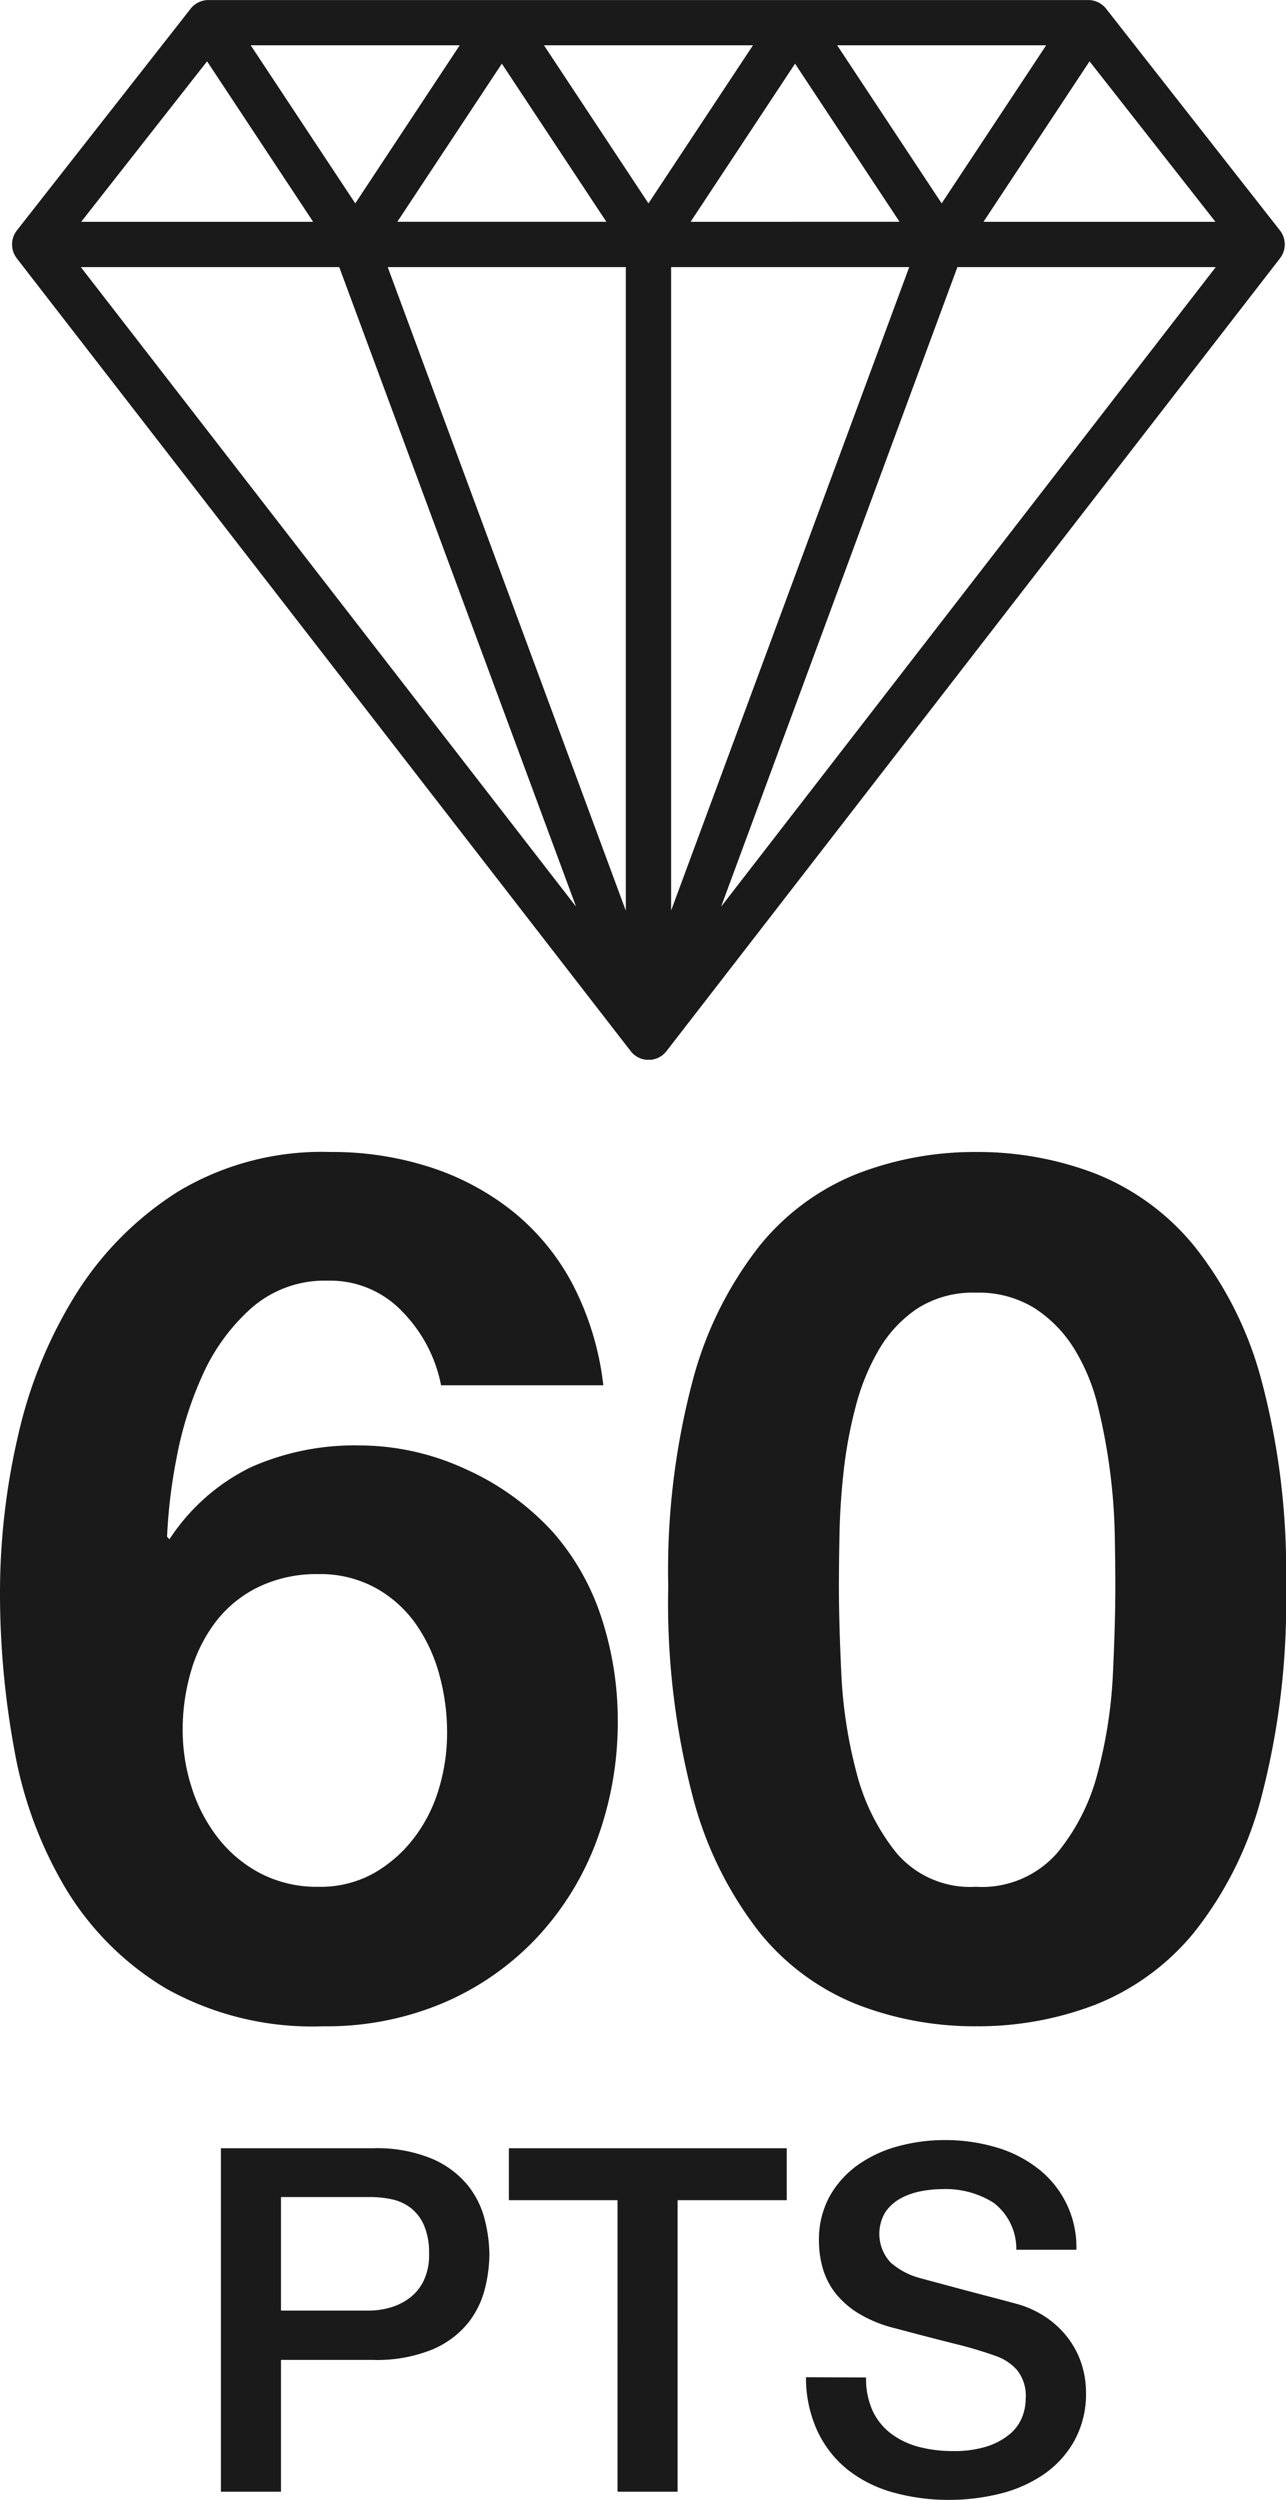
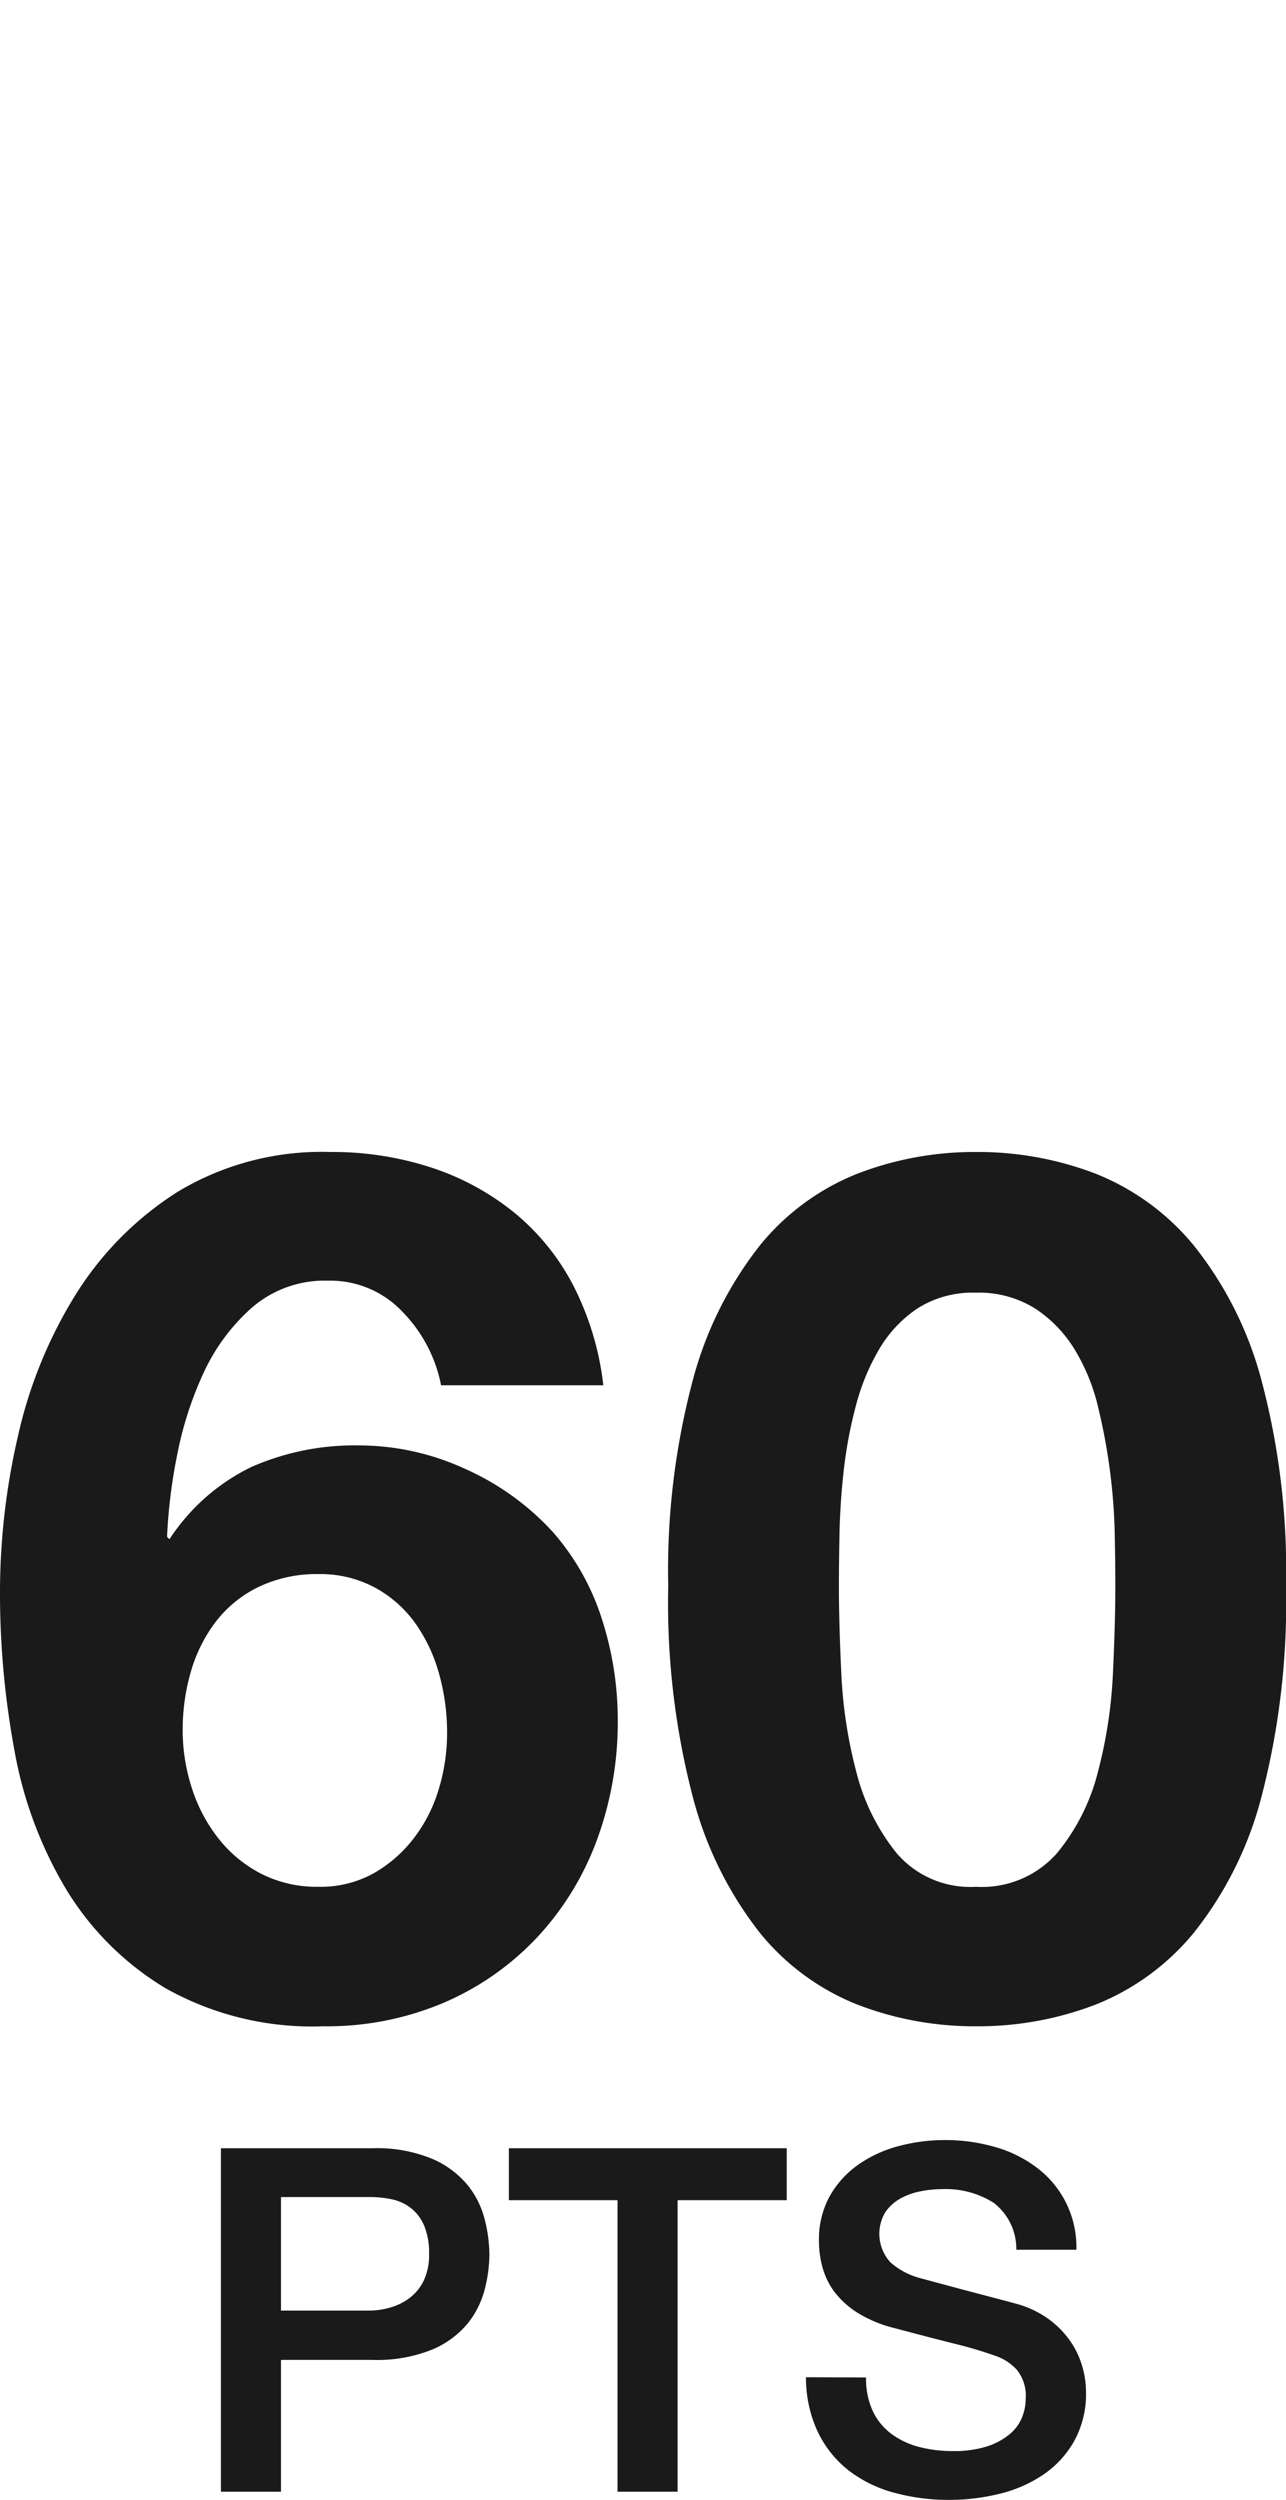
<svg xmlns="http://www.w3.org/2000/svg" width="21.4" height="41.574" viewBox="0 0 21.4 41.574">
  <defs>
    <style>.a{fill:none;}.b{clip-path:url(#a);}.c{fill:#1a1a1a;}</style>
    <clipPath id="a">
-       <rect class="a" width="21.181" height="17.624" />
-     </clipPath>
+       </clipPath>
  </defs>
  <g transform="translate(-1494.8 -3394.562)">
    <g transform="translate(1495 3394.562)">
      <g class="b">
-         <path class="c" d="M.079,4.295,10.293,17.477a.377.377,0,0,0,.6,0L21.1,4.295a.377.377,0,0,0,0-.463L18.206.143A.377.377,0,0,0,17.91,0H3.272a.376.376,0,0,0-.3.144L.08,3.832a.377.377,0,0,0,0,.463m14.85.146-3.962,10.7V4.441Zm-3.638-.753L13.03,1.058l1.739,2.629ZM10.214,15.144,6.252,4.441h3.962ZM6.412,3.687,8.151,1.058,9.89,3.687Zm-.7-.306L3.972.752H7.45ZM8.852.752H12.33L10.591,3.381Zm4.879,0h3.478L15.47,3.381Zm4.2.267,2.095,2.669h-3.86Zm2.1,3.422L11.8,15.077,15.732,4.441ZM9.386,15.077,1.145,4.441h4.3ZM1.151,3.688,3.246,1.019,5.011,3.688Z" transform="translate(0 0.001)" />
-       </g>
+         </g>
    </g>
    <path class="c" d="M6.1,12.74a1.909,1.909,0,0,1,.95.23,2,2,0,0,1,.67.6,2.7,2.7,0,0,1,.39.84,3.622,3.622,0,0,1,.13.97,3.211,3.211,0,0,1-.14.94,2.514,2.514,0,0,1-.42.82,2.23,2.23,0,0,1-.67.58,1.821,1.821,0,0,1-.91.22,2.038,2.038,0,0,1-.96-.22,2.172,2.172,0,0,1-.71-.59,2.659,2.659,0,0,1-.44-.84,3.108,3.108,0,0,1-.15-.95,3.45,3.45,0,0,1,.14-.99,2.5,2.5,0,0,1,.42-.83,1.992,1.992,0,0,1,.71-.57A2.229,2.229,0,0,1,6.1,12.74ZM8.14,9.6h2.7a4.842,4.842,0,0,0-.5-1.66,3.878,3.878,0,0,0-.98-1.21,4.317,4.317,0,0,0-1.38-.75A5.281,5.281,0,0,0,6.3,5.72a4.646,4.646,0,0,0-2.54.66,5.407,5.407,0,0,0-1.7,1.71,7.582,7.582,0,0,0-.96,2.35,11.529,11.529,0,0,0-.3,2.6,14.348,14.348,0,0,0,.24,2.63,6.8,6.8,0,0,0,.86,2.31,4.854,4.854,0,0,0,1.66,1.65,4.983,4.983,0,0,0,2.62.63,4.979,4.979,0,0,0,2-.39,4.635,4.635,0,0,0,1.55-1.08,4.8,4.8,0,0,0,1-1.62,5.661,5.661,0,0,0,.35-2.01,5.462,5.462,0,0,0-.26-1.66A4.053,4.053,0,0,0,10,12.04a4.4,4.4,0,0,0-1.46-1.05,4.221,4.221,0,0,0-1.76-.39,4.253,4.253,0,0,0-1.8.36,3.4,3.4,0,0,0-1.36,1.2l-.04-.04a8.826,8.826,0,0,1,.16-1.32,5.936,5.936,0,0,1,.44-1.39,3.279,3.279,0,0,1,.81-1.1,1.85,1.85,0,0,1,1.27-.45,1.651,1.651,0,0,1,1.24.52A2.409,2.409,0,0,1,8.14,9.6Zm6.62,3.34q0-.36.01-.87t.07-1.05a7.372,7.372,0,0,1,.2-1.07A3.689,3.689,0,0,1,15.43,9a2.087,2.087,0,0,1,.64-.68,1.711,1.711,0,0,1,.97-.26,1.76,1.76,0,0,1,.98.26,2.145,2.145,0,0,1,.66.68,3.272,3.272,0,0,1,.39.95,9.749,9.749,0,0,1,.2,1.07,9.639,9.639,0,0,1,.08,1.05q.01.51.01.87,0,.6-.04,1.45a7.791,7.791,0,0,1-.25,1.64,3.443,3.443,0,0,1-.68,1.35,1.664,1.664,0,0,1-1.35.56,1.611,1.611,0,0,1-1.32-.56,3.519,3.519,0,0,1-.67-1.35,7.791,7.791,0,0,1-.25-1.64Q14.76,13.54,14.76,12.94Zm-2.84,0a12.772,12.772,0,0,0,.41,3.51,6.173,6.173,0,0,0,1.11,2.25,3.981,3.981,0,0,0,1.63,1.2,5.409,5.409,0,0,0,1.97.36,5.464,5.464,0,0,0,1.99-.36,4.054,4.054,0,0,0,1.64-1.2,6.076,6.076,0,0,0,1.12-2.25,12.772,12.772,0,0,0,.41-3.51,12.291,12.291,0,0,0-.41-3.43,6.081,6.081,0,0,0-1.12-2.23,4.054,4.054,0,0,0-1.64-1.2,5.464,5.464,0,0,0-1.99-.36,5.409,5.409,0,0,0-1.97.36,3.981,3.981,0,0,0-1.63,1.2,6.178,6.178,0,0,0-1.11,2.23A12.291,12.291,0,0,0,11.92,12.94ZM4.476,22.288H7a2.4,2.4,0,0,1,.992.176,1.566,1.566,0,0,1,.592.44,1.494,1.494,0,0,1,.284.576,2.446,2.446,0,0,1,.076.576,2.4,2.4,0,0,1-.076.572,1.5,1.5,0,0,1-.284.572,1.532,1.532,0,0,1-.592.436A2.444,2.444,0,0,1,7,25.808H5.476V28h-1Zm1,2.7H6.94a1.3,1.3,0,0,0,.344-.048.985.985,0,0,0,.324-.156.8.8,0,0,0,.24-.288.988.988,0,0,0,.092-.452,1.168,1.168,0,0,0-.08-.464.741.741,0,0,0-.216-.292.768.768,0,0,0-.312-.148,1.694,1.694,0,0,0-.376-.04H5.476Zm3.792-2.7h4.624v.864H12.076V28h-1V23.152H9.268ZM15.212,26.1a1.279,1.279,0,0,0,.112.56,1.011,1.011,0,0,0,.312.38,1.33,1.33,0,0,0,.46.216,2.224,2.224,0,0,0,.564.068,1.811,1.811,0,0,0,.56-.076,1.133,1.133,0,0,0,.376-.2.708.708,0,0,0,.208-.276.826.826,0,0,0,.064-.316.683.683,0,0,0-.148-.484.845.845,0,0,0-.324-.22,6.775,6.775,0,0,0-.708-.212q-.4-.1-1-.26a2.136,2.136,0,0,1-.612-.252,1.46,1.46,0,0,1-.388-.348,1.222,1.222,0,0,1-.2-.408,1.636,1.636,0,0,1-.06-.44,1.486,1.486,0,0,1,.18-.748,1.6,1.6,0,0,1,.476-.524,2.093,2.093,0,0,1,.672-.308,2.945,2.945,0,0,1,.76-.1,2.989,2.989,0,0,1,.844.116,2.081,2.081,0,0,1,.7.348,1.651,1.651,0,0,1,.652,1.36h-1a.964.964,0,0,0-.376-.78,1.493,1.493,0,0,0-.856-.228,1.872,1.872,0,0,0-.36.036,1.144,1.144,0,0,0-.336.12.737.737,0,0,0-.252.228.7.7,0,0,0,.088.836,1.217,1.217,0,0,0,.492.26l.252.068.492.132.532.14q.26.068.372.1a1.667,1.667,0,0,1,.488.24,1.539,1.539,0,0,1,.348.348,1.437,1.437,0,0,1,.208.42,1.535,1.535,0,0,1,.068.448,1.616,1.616,0,0,1-.2.82,1.664,1.664,0,0,1-.516.556,2.243,2.243,0,0,1-.728.316,3.482,3.482,0,0,1-.832.1,3.424,3.424,0,0,1-.92-.12,2.153,2.153,0,0,1-.752-.368,1.8,1.8,0,0,1-.512-.636,2.117,2.117,0,0,1-.2-.916Z" transform="translate(1494 3408)" />
  </g>
</svg>